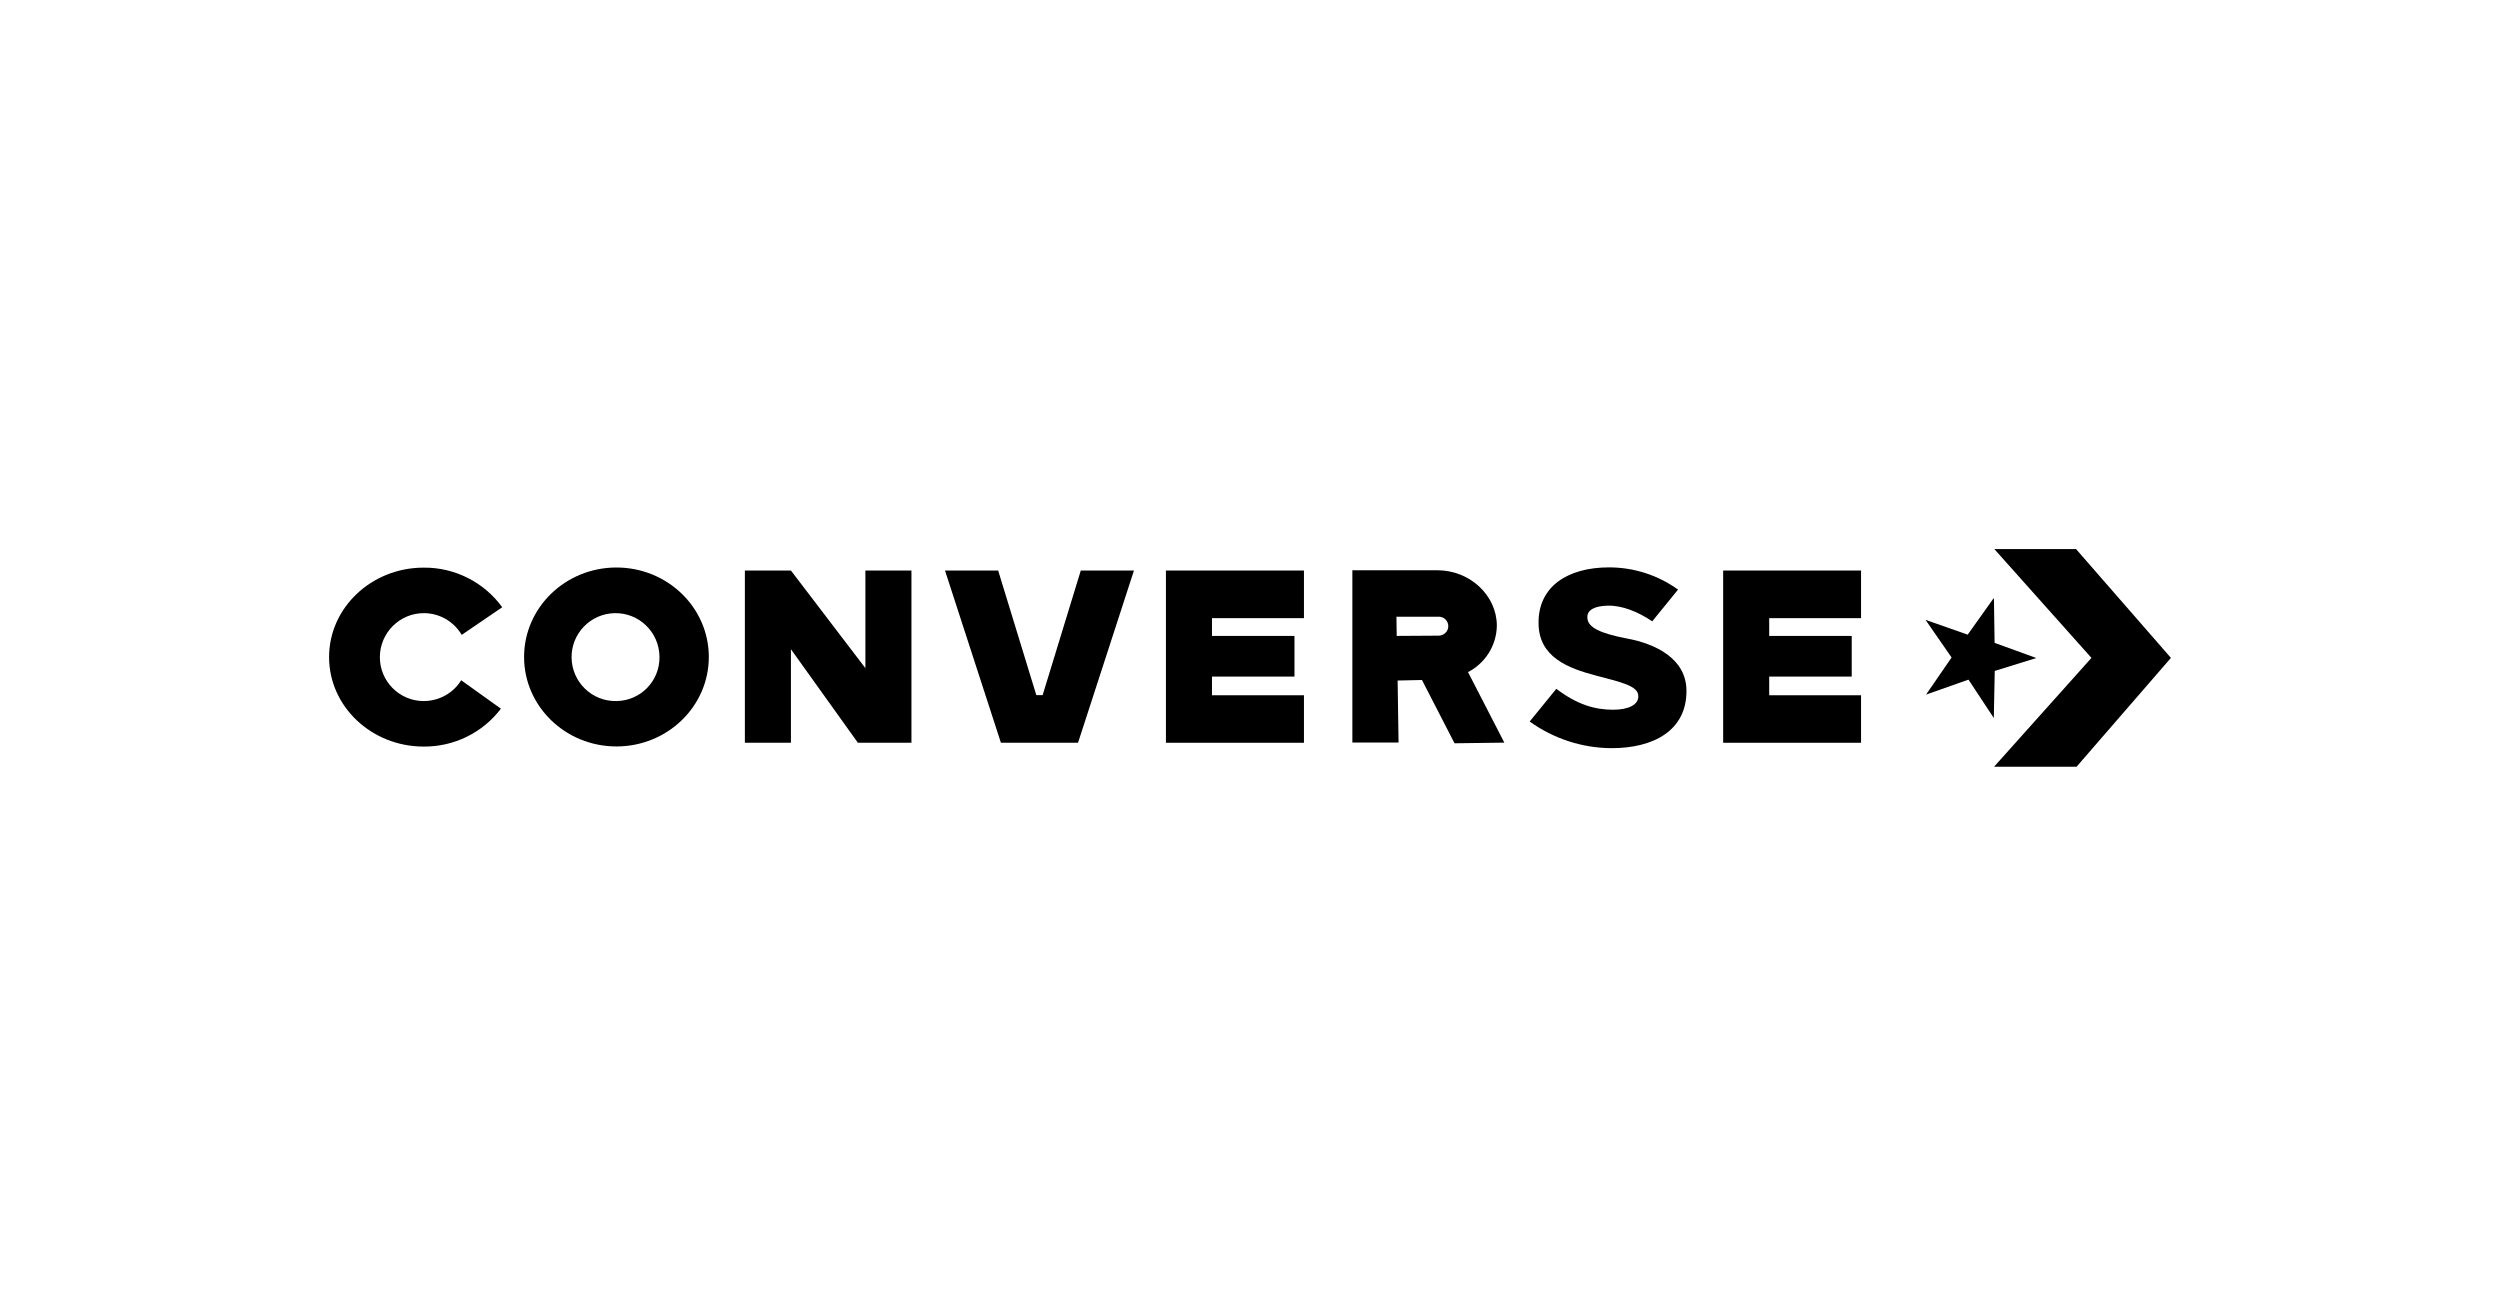
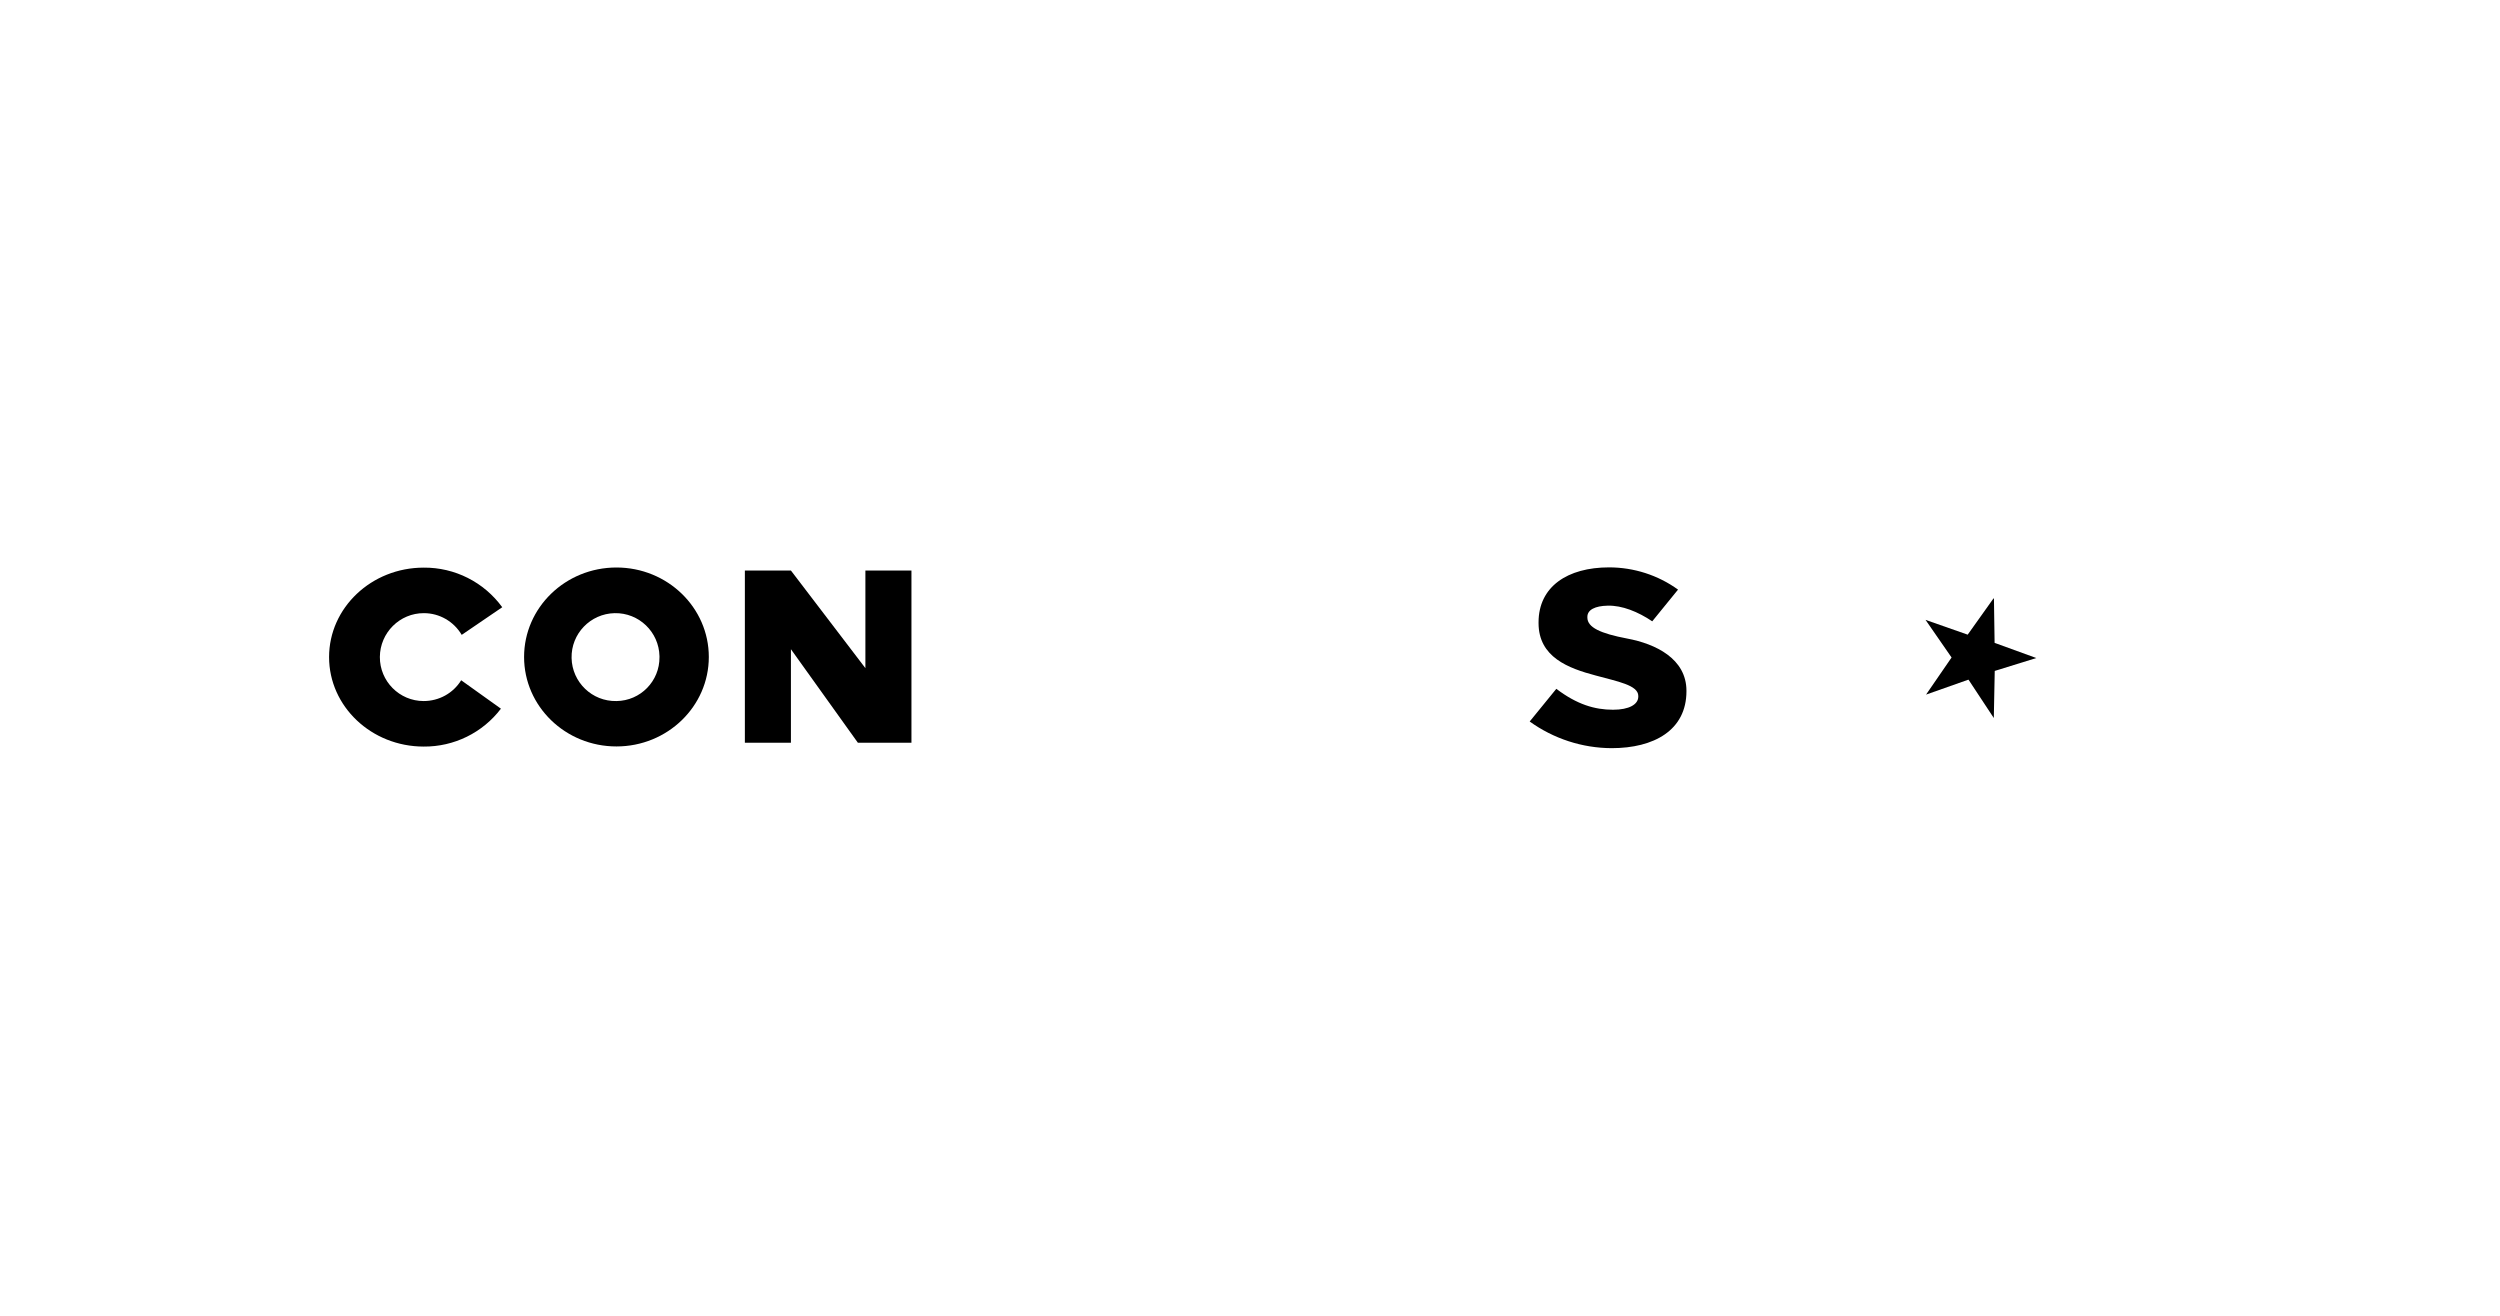
<svg xmlns="http://www.w3.org/2000/svg" id="Layer_1" viewBox="0 0 190 100">
  <defs>
    <style>.cls-1{fill:none;}.cls-2{clip-path:url(#clippath);}</style>
    <clipPath id="clippath">
      <rect class="cls-1" width="190" height="100" />
    </clipPath>
  </defs>
  <g class="cls-2">
    <g>
      <path d="m46.85,43.13c-3.88,0-7.02,3.05-7.02,6.8s3.14,6.8,7.02,6.8,7.02-3.05,7.02-6.8-3.14-6.8-7.02-6.8Zm0,10.15c-1.85.04-3.37-1.43-3.41-3.27-.04-1.85,1.43-3.37,3.27-3.41,1.85-.04,3.37,1.43,3.41,3.27,0,.02,0,.05,0,.07.02,1.82-1.44,3.32-3.27,3.34h0Z" />
-       <polygon points="99.1 46.98 99.1 43.36 92.11 43.36 88.61 43.36 88.61 46.98 88.61 52.84 88.61 56.45 92.11 56.45 99.1 56.45 99.1 52.84 92.11 52.84 92.11 51.42 98.38 51.42 98.38 48.33 92.11 48.33 92.11 46.98 99.1 46.98" />
-       <polygon points="130.96 56.45 134.46 56.45 141.44 56.45 141.44 52.84 134.46 52.84 134.46 51.42 140.73 51.42 140.73 48.33 134.46 48.33 134.46 46.98 141.44 46.98 141.44 43.36 134.46 43.36 130.96 43.36 130.96 56.45" />
      <polygon points="65.77 43.36 65.77 50.78 60.11 43.36 56.61 43.36 56.61 56.45 60.11 56.45 60.11 49.34 65.2 56.45 65.77 56.45 69.27 56.45 69.27 55.37 69.27 43.36 65.77 43.36" />
-       <polygon points="82.14 43.36 79.24 52.83 78.76 52.83 75.86 43.36 71.82 43.36 76.07 56.45 78.13 56.45 79.87 56.45 81.93 56.45 86.18 43.36 82.14 43.36" />
-       <path d="m110.54,56.49l3.79-.05-2.76-5.36c1.32-.68,2.17-2.04,2.19-3.53,0-2.27-2.02-4.21-4.52-4.21h-6.46v13.09h3.51l-.07-4.71,1.85-.04,2.47,4.8Zm-4.41-9.62h3.22c.4,0,.72.32.72.72,0,.39-.32.71-.72.72l-3.2.02-.02-1.45Z" />
      <path d="m32.2,53.28c-1.85,0-3.34-1.51-3.33-3.35s1.51-3.34,3.35-3.33c1.18,0,2.27.63,2.87,1.65l3.08-2.1c-1.39-1.91-3.61-3.03-5.97-3.01-3.97,0-7.19,3.05-7.19,6.8s3.22,6.8,7.19,6.8c2.3.02,4.48-1.05,5.87-2.88l-3.02-2.16c-.61.99-1.69,1.58-2.85,1.58Z" />
      <path d="m116.26,54.83l2.02-2.48c1.57,1.19,2.92,1.59,4.31,1.59,1.22,0,1.92-.4,1.92-1v-.05c0-.82-1.59-1.1-3.23-1.55-2.08-.55-4.35-1.39-4.35-3.99v-.05c0-2.72,2.2-4.18,5.36-4.18,1.88,0,3.72.59,5.24,1.69l-1.96,2.41c-1.08-.73-2.3-1.22-3.39-1.19-.95.02-1.54.31-1.54.85v.05c0,.75.98,1.21,3.03,1.6,2.14.4,4.5,1.52,4.5,3.97v.03c0,2.97-2.47,4.33-5.69,4.33-2.24-.01-4.41-.72-6.23-2.03Z" />
      <g id="g3222">
        <path id="path3086" d="m149.54,48.24l1.98-2.78.05,3.39,3.19,1.16-3.16.98-.07,3.58-1.92-2.91h-.03l-3.2,1.13,1.94-2.82-1.98-2.86,3.22,1.13,1.98-2.76.05,3.4" />
-         <path id="path3088" d="m151.55,58.27h6.27l7.17-8.27-7.21-8.27h-6.21l7.38,8.27-7.4,8.27Z" />
      </g>
    </g>
  </g>
</svg>